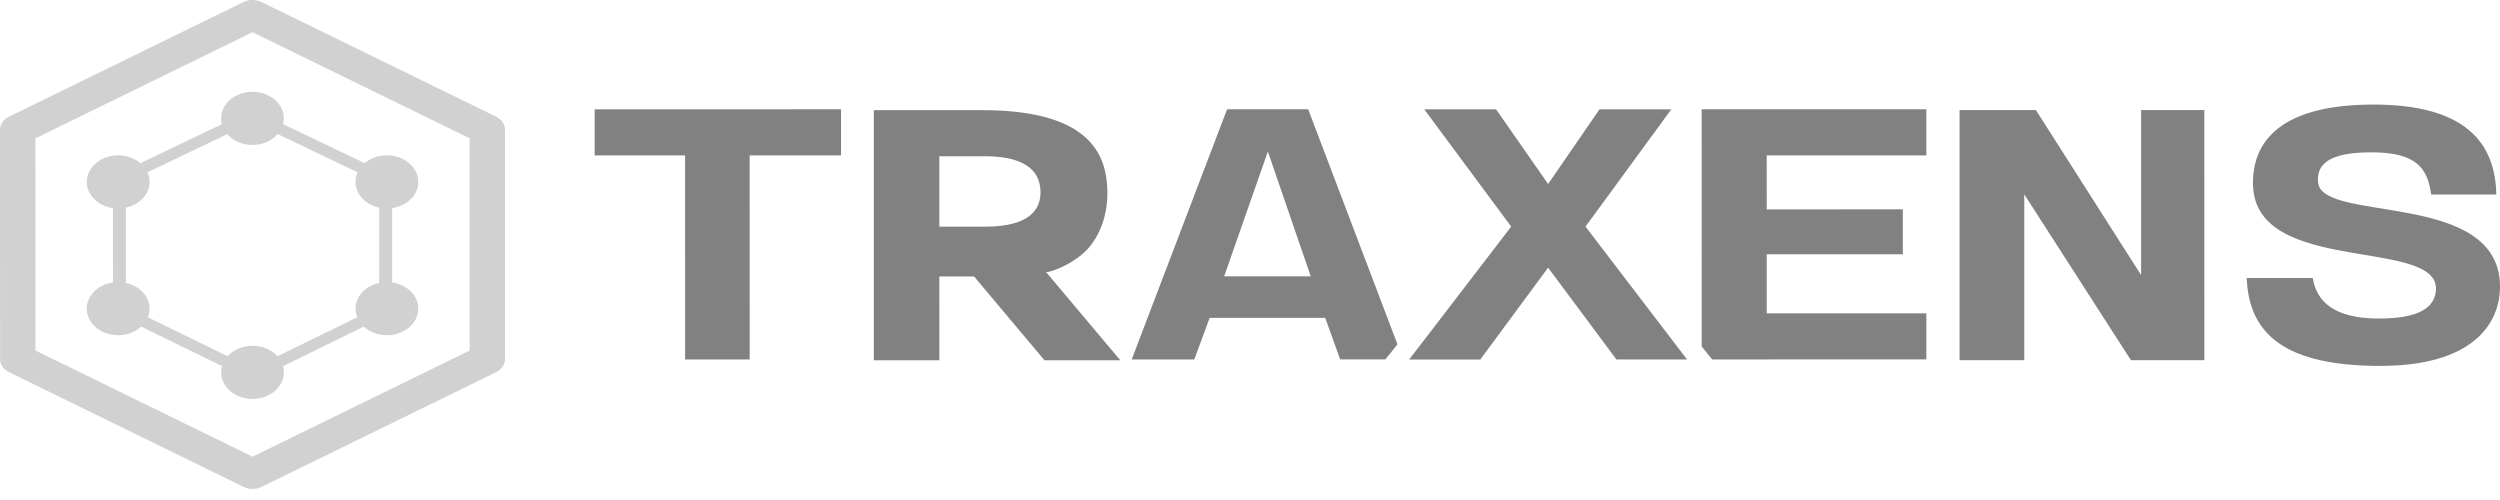
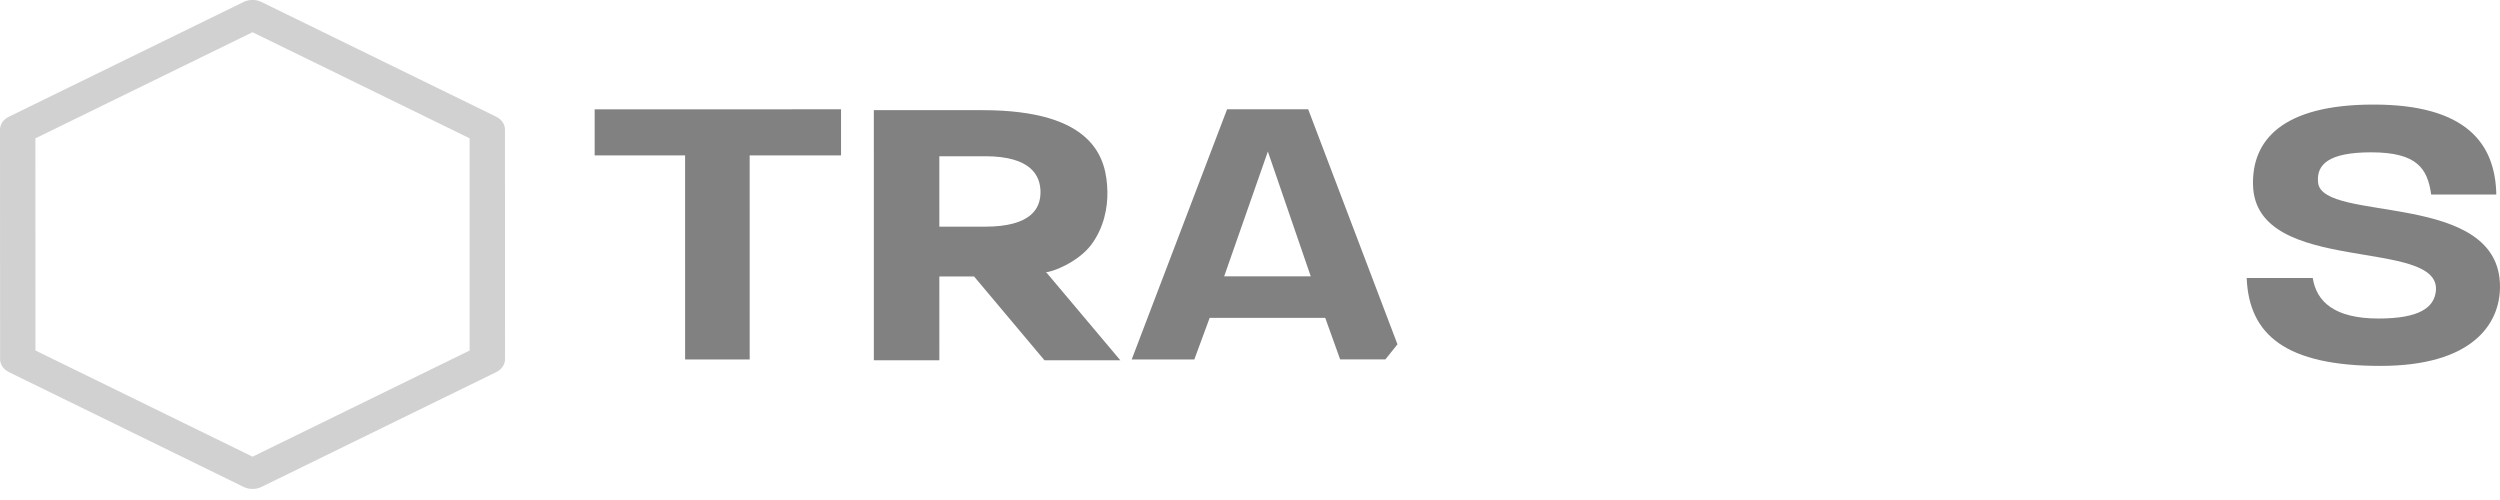
<svg xmlns="http://www.w3.org/2000/svg" width="160" height="32" viewBox="0 0 160 32" fill="none">
  <g clip-path="url(#clip0_17986_13347)">
-     <path fill-rule="evenodd" clip-rule="evenodd" d="M17.758 22.799C17.39 22.392 16.813 22.128 16.161 22.128C15.51 22.128 14.933 22.391 14.566 22.798L9.462 20.304C9.532 20.131 9.572 19.947 9.572 19.754C9.572 18.959 8.925 18.292 8.054 18.106L8.054 13.29C8.925 13.104 9.572 12.438 9.572 11.643C9.572 11.426 9.522 11.22 9.435 11.03L14.544 8.586C14.911 9.005 15.497 9.278 16.16 9.278C16.823 9.278 17.41 9.004 17.776 8.584L22.888 11.028C22.8 11.219 22.751 11.426 22.751 11.643C22.751 12.438 23.399 13.105 24.271 13.29L24.271 18.105C23.399 18.291 22.751 18.958 22.751 19.754C22.751 19.947 22.791 20.132 22.861 20.305L17.758 22.799ZM26.77 11.642C26.77 10.703 25.869 9.941 24.76 9.941C24.205 9.941 23.702 10.132 23.338 10.441L18.12 7.945C18.151 7.827 18.169 7.703 18.169 7.576C18.169 6.638 17.268 5.875 16.159 5.875C15.05 5.875 14.15 6.638 14.15 7.577C14.15 7.704 14.168 7.828 14.199 7.948L8.986 10.442C8.622 10.133 8.118 9.941 7.563 9.941C6.453 9.941 5.553 10.703 5.553 11.642C5.553 12.485 6.278 13.183 7.228 13.318L7.229 18.078C6.278 18.213 5.553 18.911 5.553 19.754C5.553 20.693 6.453 21.455 7.562 21.455C8.147 21.455 8.671 21.242 9.039 20.904L14.209 23.431C14.173 23.559 14.152 23.692 14.152 23.829C14.152 24.768 15.052 25.531 16.161 25.531C17.27 25.531 18.171 24.768 18.171 23.829C18.171 23.692 18.149 23.56 18.113 23.433L23.284 20.905C23.652 21.242 24.176 21.455 24.76 21.455C25.869 21.455 26.77 20.693 26.77 19.754C26.77 18.912 26.046 18.214 25.097 18.078L25.097 13.318C26.046 13.182 26.77 12.484 26.77 11.642Z" fill="#D1D1D1" />
    <path fill-rule="evenodd" clip-rule="evenodd" d="M16.164 29.227L2.27 22.432L2.265 8.854L16.161 2.062L30.055 8.851L30.056 22.433L16.164 29.227ZM32.319 8.297C32.319 7.955 32.103 7.638 31.753 7.467L16.727 0.124C16.377 -0.047 15.945 -0.047 15.595 0.124L0.566 7.471C0.216 7.642 0 7.959 0 8.301L0.006 22.986C0.006 23.328 0.222 23.645 0.572 23.816L15.598 31.165C15.773 31.25 15.969 31.293 16.164 31.293C16.36 31.293 16.555 31.25 16.73 31.165L31.755 23.817C32.105 23.646 32.321 23.329 32.321 22.987L32.319 8.297Z" fill="#D1D1D1" />
    <path d="M71.701 23.058L66.947 17.41C67.222 17.454 68.968 16.821 69.834 15.669C70.652 14.581 70.896 13.286 70.873 12.252C70.827 10.149 70.046 7.049 62.867 7.05L55.925 7.05L55.926 23.059L60.119 23.059L60.118 17.692H62.339L66.848 23.059L71.701 23.058ZM66.592 12.302C66.593 13.329 66.001 14.505 63.045 14.506H60.118L60.117 10L63.044 9.999C66.001 9.999 66.592 11.251 66.592 12.302Z" fill="#818181" />
    <path d="M53.826 9.944V6.995L38.058 6.996L38.058 9.945L43.846 9.944L43.847 23.004H47.98L47.979 9.944L53.826 9.944Z" fill="#818181" />
-     <path d="M141.079 23.052L141.078 7.043L137.031 7.043L137.032 17.607L130.297 7.043L125.412 7.044L125.413 23.053H129.554L129.553 12.438L136.379 23.052L141.079 23.052Z" fill="#818181" />
    <path d="M160 18.345C160 12.146 148.623 14.29 148.357 11.688C148.239 10.54 149.007 9.749 151.755 9.749C154.71 9.75 155.36 10.795 155.596 12.452L159.764 12.451C159.704 9.189 157.842 6.691 151.902 6.692C146.024 6.692 144.106 9.012 144.194 11.866C144.371 17.708 156.306 15.131 155.893 18.651C155.774 19.672 154.858 20.386 152.228 20.386C149.383 20.385 148.252 19.291 148.016 17.792H143.788C143.933 21.436 146.303 23.418 152.347 23.418C158.228 23.417 160 20.741 160 18.345Z" fill="#818181" />
    <path d="M78.347 17.685L81.143 9.697L83.887 17.684L78.347 17.685ZM83.724 6.995L78.533 6.995L72.429 23.005L76.437 23.004L77.418 20.345L84.816 20.345L85.77 23.003L88.663 23.003L89.438 22.037L83.724 6.995Z" fill="#818181" />
-     <path d="M123.287 23.003L123.287 20.055L113.071 20.055V16.274L121.781 16.273V13.399L113.071 13.4L113.07 9.944L123.286 9.944L123.286 6.994L108.907 6.995L108.909 22.177L109.58 23.004L123.287 23.003Z" fill="#818181" />
-     <path d="M107.971 23.007L101.473 14.503L106.963 6.998L102.367 6.998L99.079 11.777L95.751 6.999L91.155 6.999L96.715 14.503L90.188 23.008L94.739 23.008L99.079 17.13L103.45 23.007L107.971 23.007Z" fill="#818181" />
  </g>
  <defs>
    <clipPath id="clip0_17986_13347">
      <rect width="160" height="31.289" fill="white" />
    </clipPath>
  </defs>
</svg>